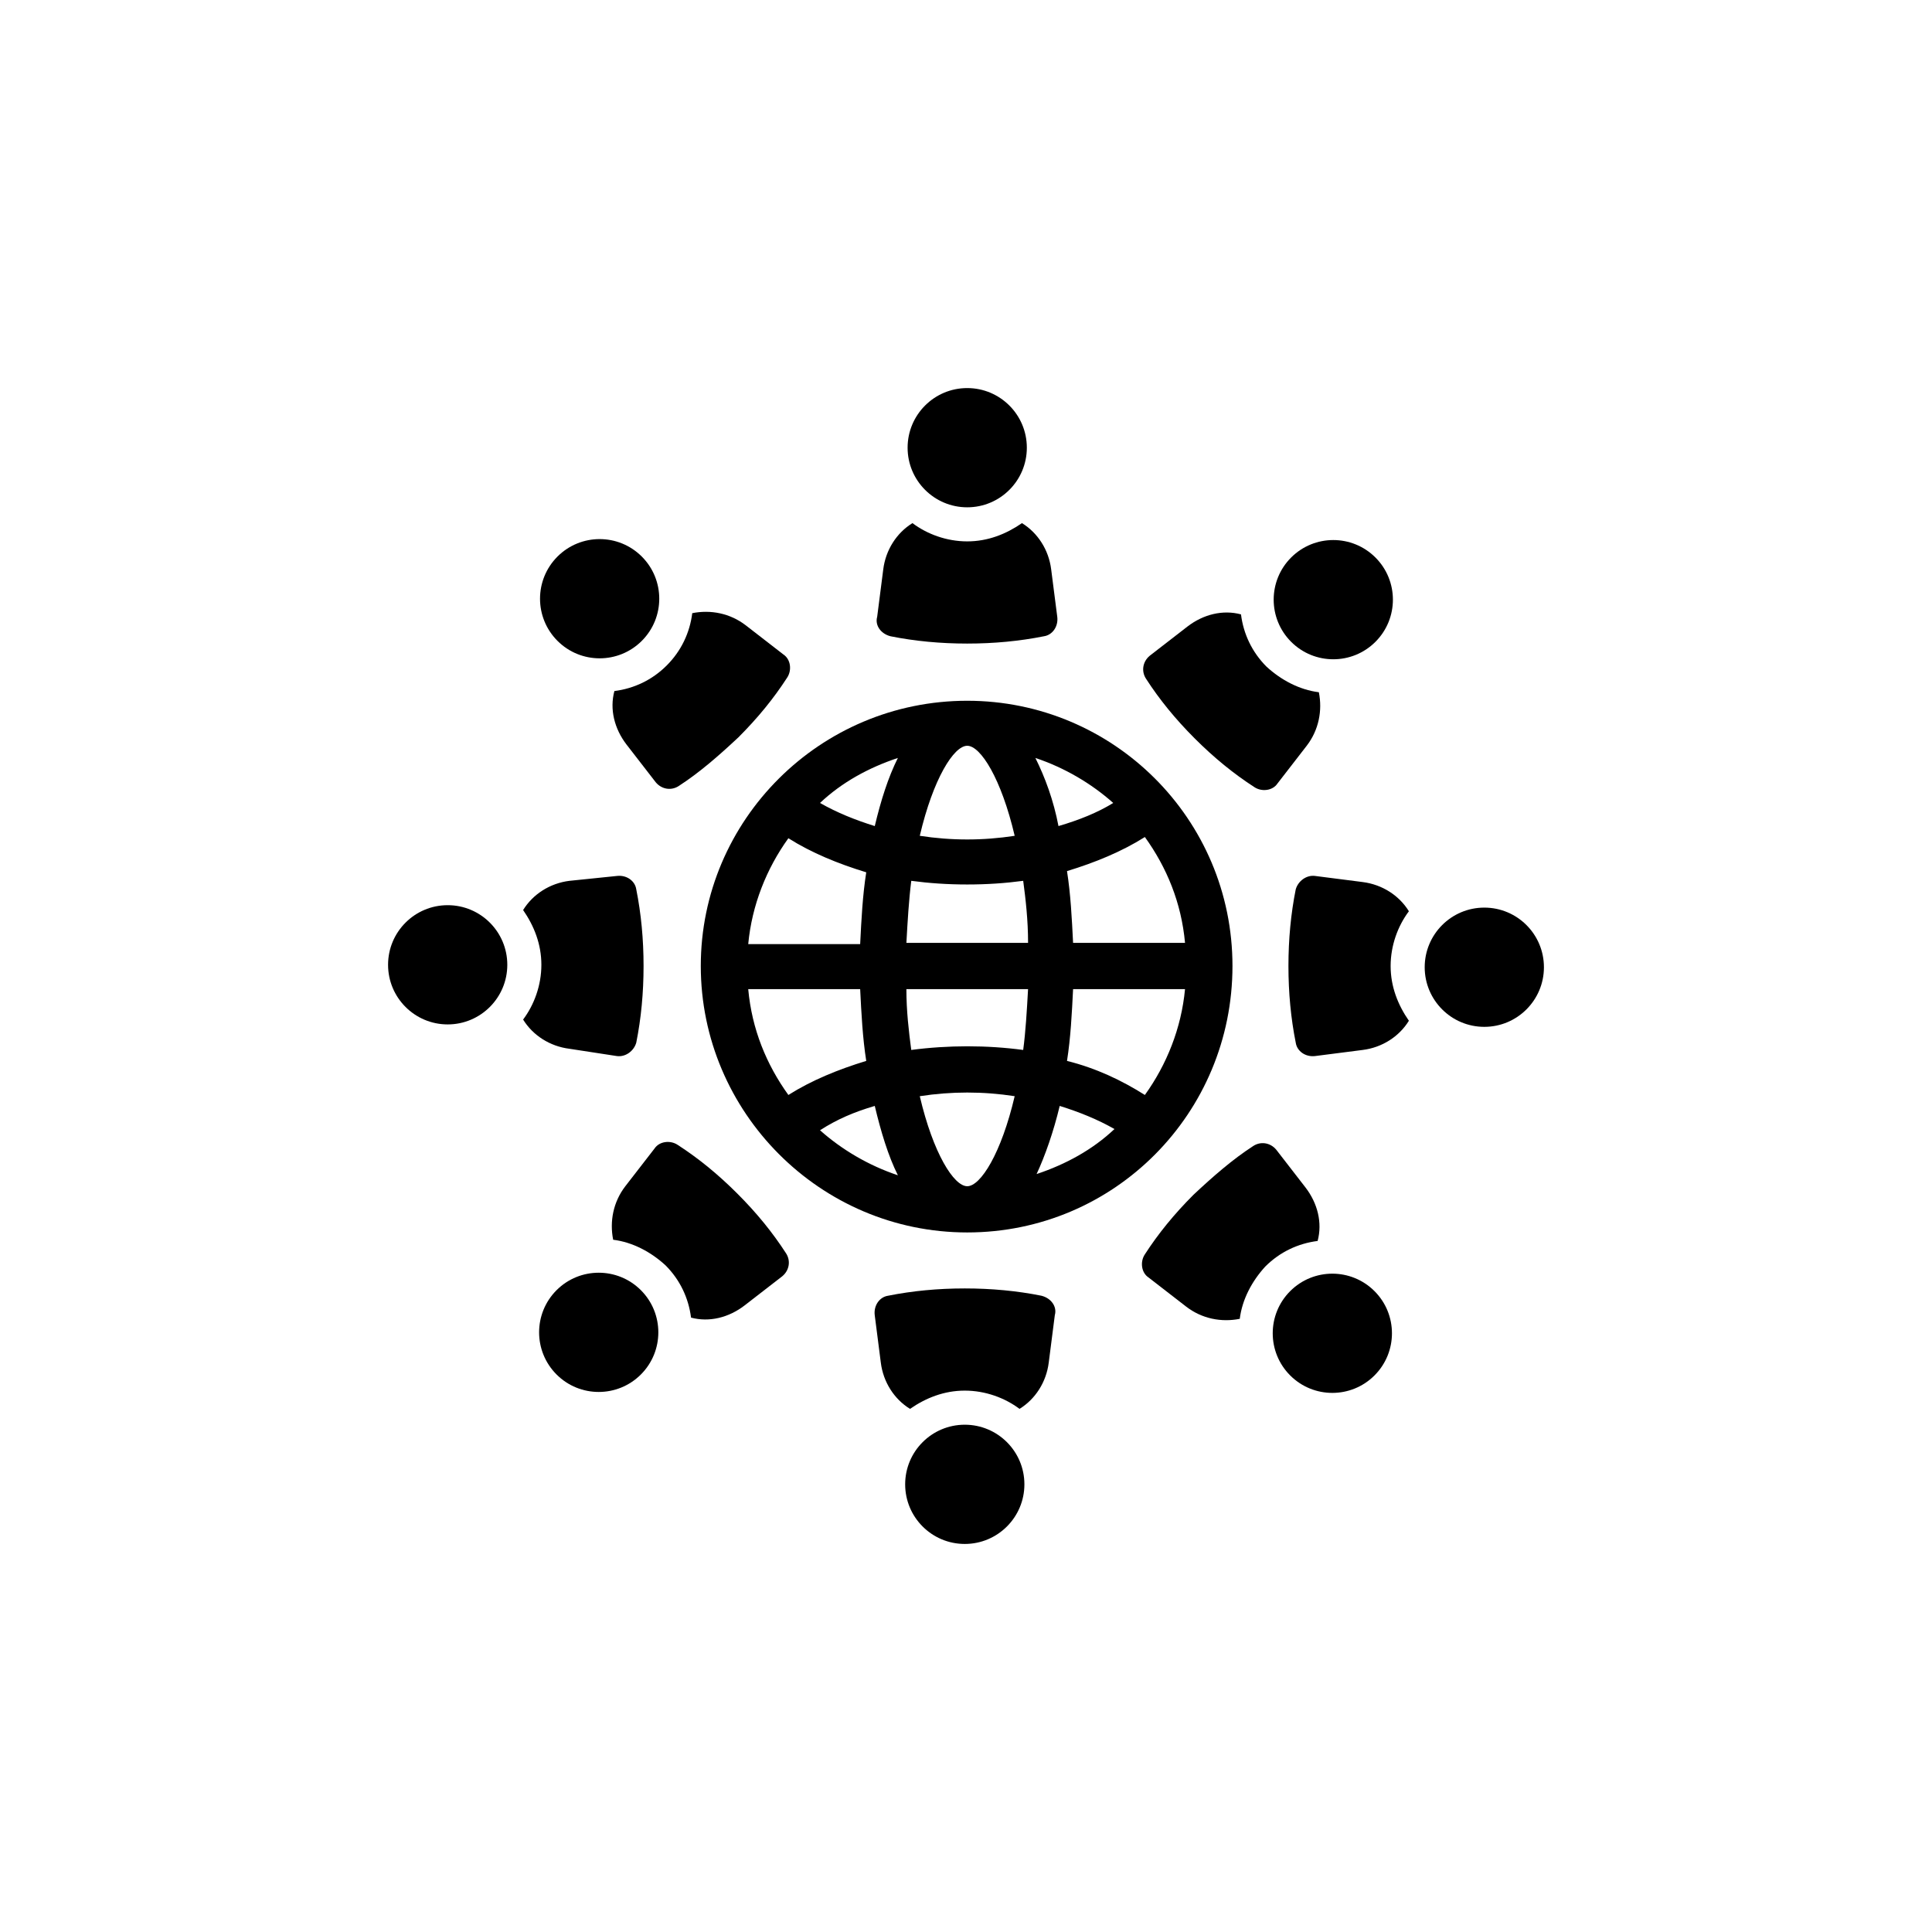
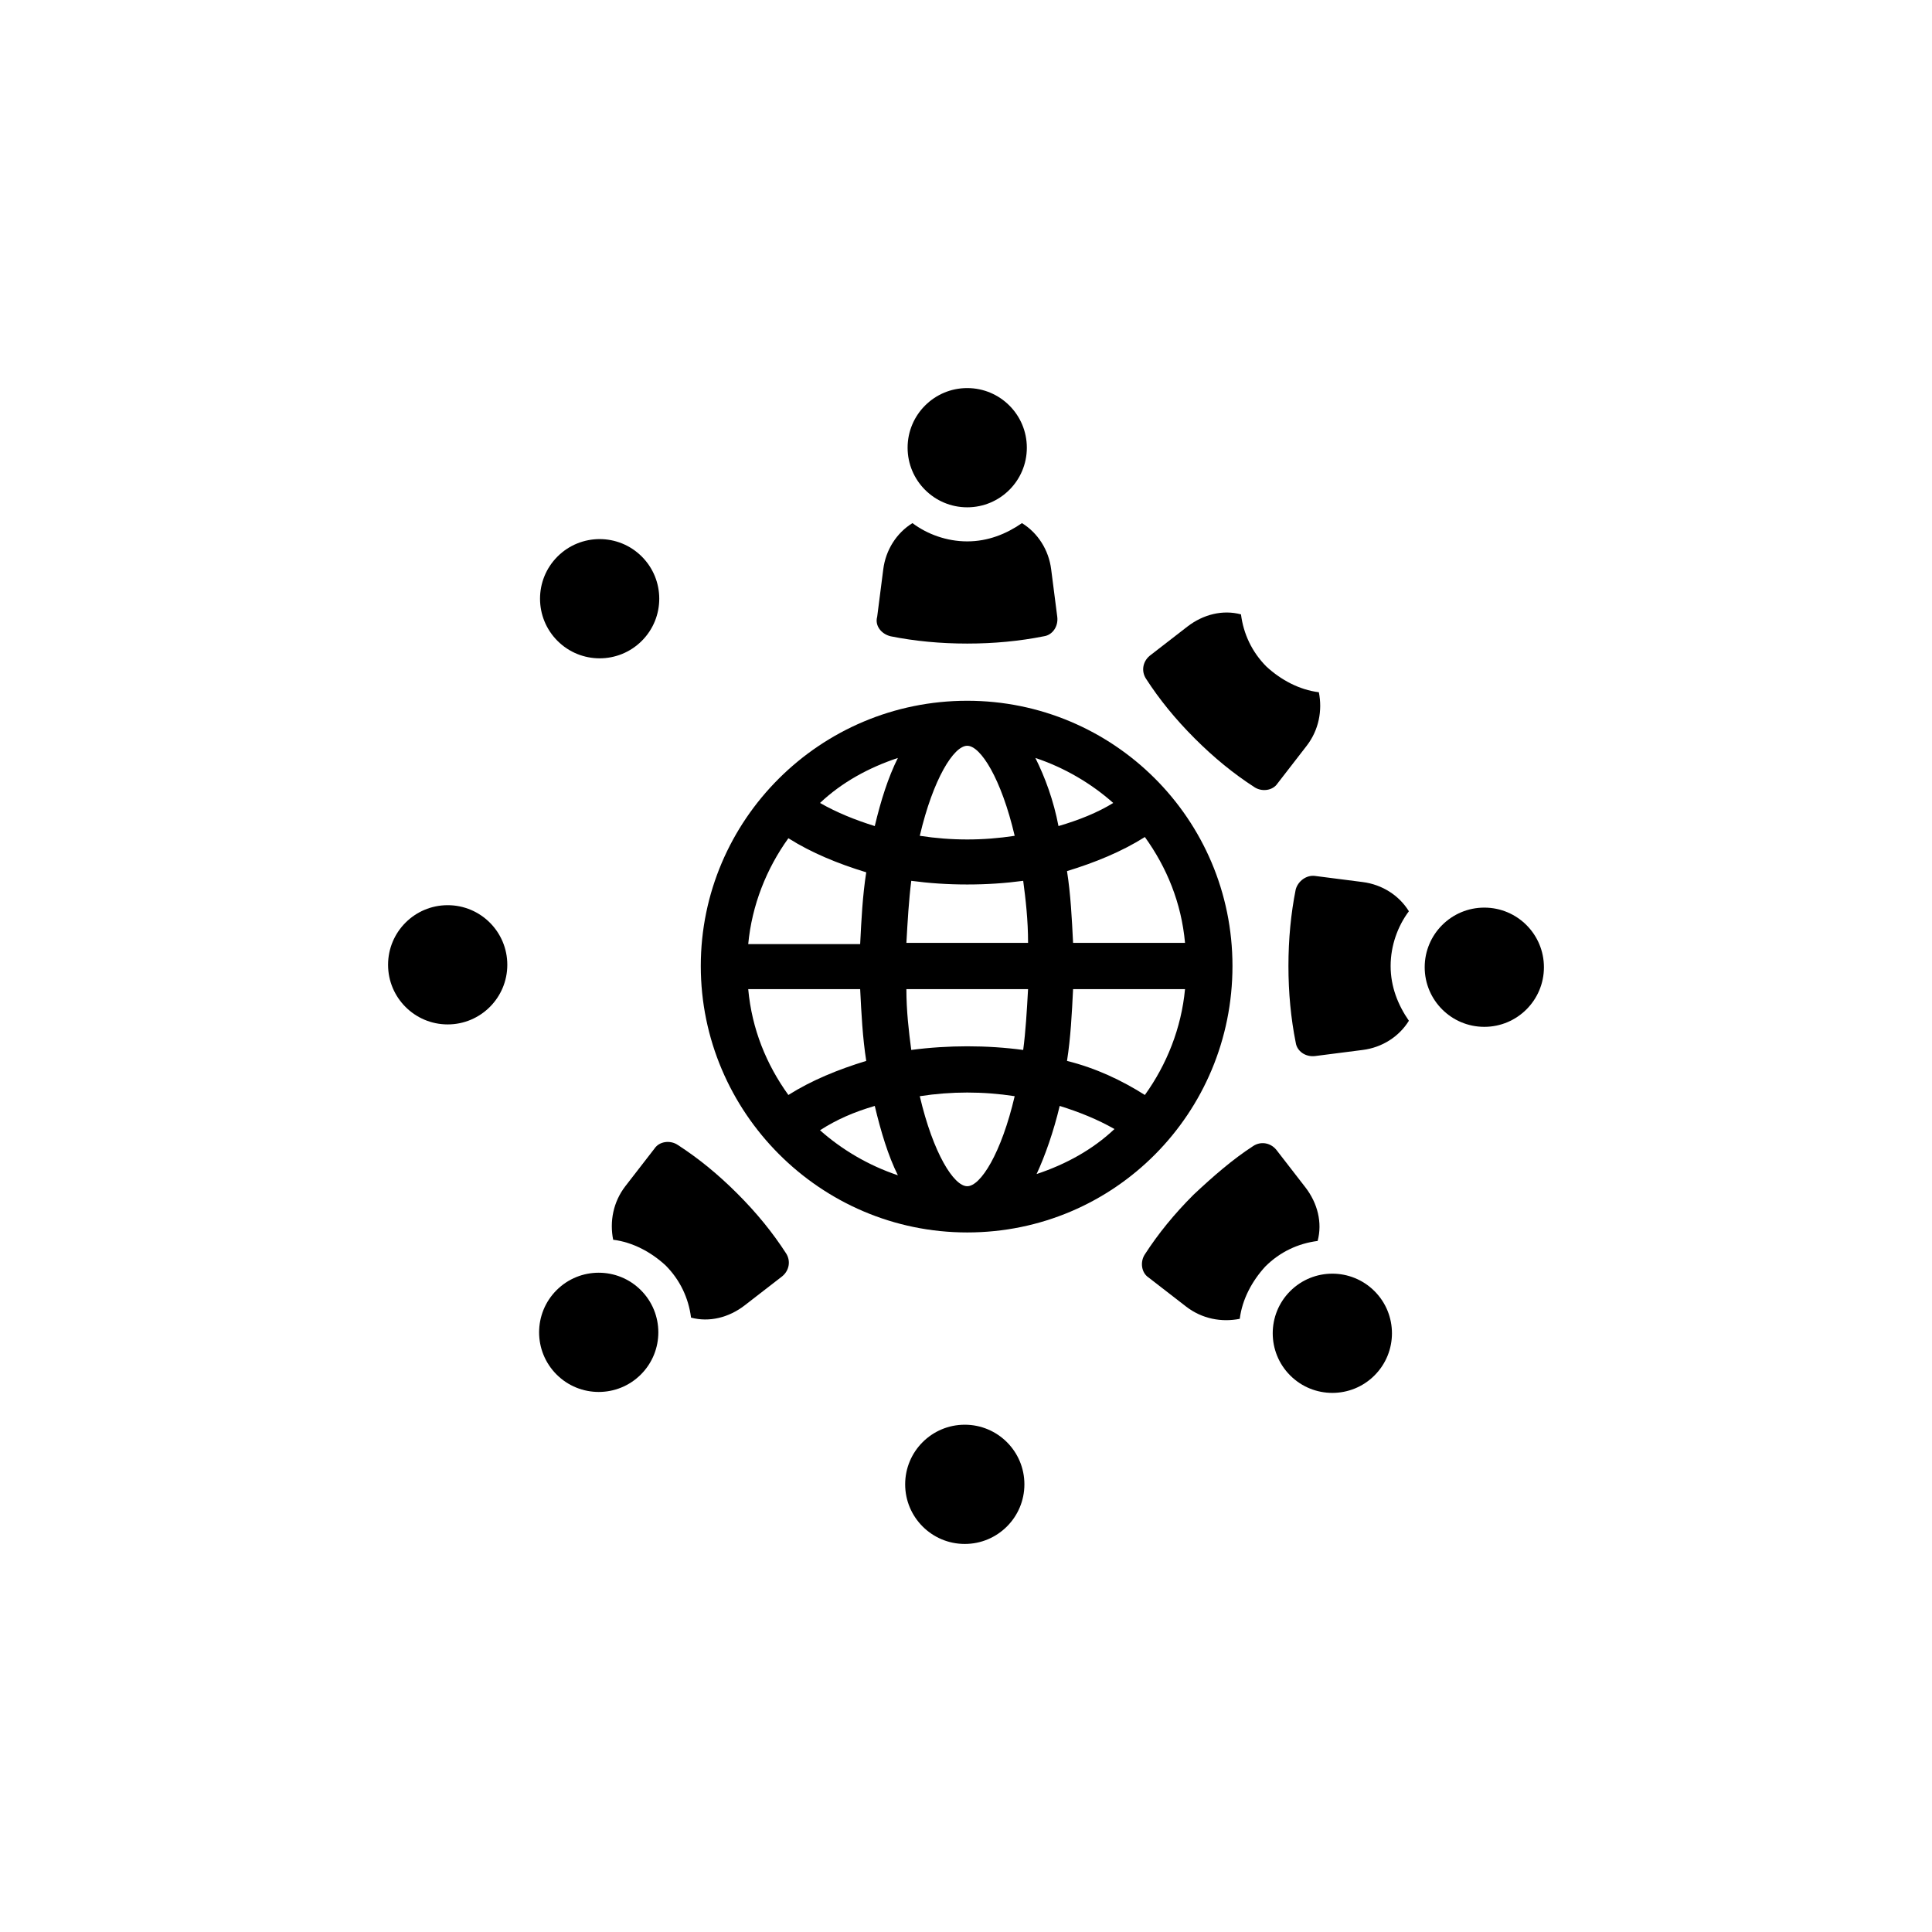
<svg xmlns="http://www.w3.org/2000/svg" width="752pt" height="752pt" version="1.1" viewBox="0 0 752 752">
  <g>
    <path d="m376.48 272.76c-57.305 0-103.71 46.41-103.71 103.24 0 56.832 46.41 103.71 103.71 103.71 57.301 0 103.24-46.41 103.24-103.71 0-57.301-46.41-103.24-103.24-103.24zm18.469 52.566c-6.156 0.945-12.312 1.422-18.469 1.422s-12.312-0.473-18.469-1.422c5.211-22.258 13.262-35.047 18.469-35.047 5.207 0.004 13.258 12.789 18.469 35.047zm8.051-30.309c11.367 3.789 21.785 9.945 30.309 17.523-6.156 3.789-13.262 6.629-21.312 8.996-1.895-9.945-5.207-18.941-8.996-26.52zm-50.199 71.984c0.473-8.523 0.945-16.574 1.895-24.152 7.106 0.945 14.207 1.422 21.785 1.422 7.578 0 14.68-0.473 21.785-1.422 0.945 7.106 1.895 15.156 1.895 24.152zm47.355 17.996c-0.473 8.523-0.945 16.574-1.895 23.68-7.106-0.945-14.207-1.422-21.785-1.422-7.106 0-14.68 0.473-21.785 1.422-0.945-7.106-1.895-15.156-1.895-23.68zm-59.668-63.461c-7.578-2.367-14.68-5.211-21.312-8.996 8.523-8.051 18.941-13.734 30.309-17.523-3.789 7.578-6.629 16.574-8.996 26.52zm-3.316 17.996c-1.422 8.996-1.895 18.469-2.367 27.941h-43.57c1.422-15.156 7.106-29.363 15.629-41.203 8.996 5.684 19.418 9.945 30.309 13.262zm-2.367 45.465c0.473 9.473 0.945 18.941 2.367 27.941-10.891 3.316-21.312 7.578-30.309 13.262-8.523-11.84-14.207-25.574-15.629-41.203zm5.684 45.465c2.367 9.945 5.211 19.418 8.996 26.992-11.367-3.789-21.785-9.945-30.309-17.523 6.629-4.262 13.262-7.102 21.312-9.469zm17.52-3.789c6.156-0.945 12.312-1.422 18.469-1.422s12.312 0.473 18.469 1.422c-5.211 22.258-13.262 35.047-18.469 35.047-5.207-0.004-13.258-12.789-18.469-35.047zm54.465 3.789c7.578 2.367 14.68 5.211 21.312 8.996-8.523 8.051-18.941 13.734-30.309 17.523 3.312-7.106 6.625-16.574 8.996-26.52zm2.84-17.523c1.422-8.996 1.895-18.469 2.367-27.941h43.57c-1.422 15.156-7.106 29.363-15.629 41.203-8.996-5.684-18.941-10.422-30.309-13.262zm2.367-45.938c-0.473-9.473-0.945-18.941-2.367-27.941 10.891-3.316 21.312-7.578 30.309-13.262 8.523 11.84 14.207 25.574 15.629 41.203z" />
    <path d="m399.68 174.26c0 12.812-10.387 23.203-23.203 23.203-12.816 0-23.207-10.391-23.207-23.203 0-12.816 10.391-23.207 23.207-23.207 12.816 0 23.203 10.391 23.203 23.207" />
    <path d="m346.64 247.66c9.473 1.895 19.418 2.84 29.836 2.84 10.418 0 20.363-0.945 29.836-2.84 3.316-0.473 5.684-3.789 5.211-7.578l-2.371-18.469c-0.945-7.578-5.211-14.207-11.367-17.996-6.156 4.262-13.262 7.106-21.312 7.106-8.051 0-15.629-2.84-21.312-7.106-6.156 3.789-10.418 10.418-11.367 17.996l-2.367 18.469c-0.941 3.316 1.426 6.633 5.215 7.578z" />
    <path d="m249.81 216.63c9.062 9.062 9.062 23.754 0 32.816s-23.754 9.062-32.816 0-9.062-23.754 0-32.816 23.754-9.062 32.816 0" />
-     <path d="m243.87 289.81 11.367 14.68c2.367 2.84 6.156 3.316 8.996 1.422 8.051-5.211 15.629-11.84 23.207-18.941 7.578-7.578 13.734-15.156 18.941-23.207 1.895-2.84 1.422-7.106-1.422-8.996l-14.676-11.367c-6.156-4.734-13.734-6.156-20.836-4.734-0.945 7.578-4.262 14.68-9.945 20.363s-12.785 8.996-20.363 9.945c-1.898 7.102-0.004 14.68 4.731 20.836z" />
    <path d="m197.46 375.53c0 12.816-10.391 23.207-23.203 23.207-12.816 0-23.207-10.391-23.207-23.207s10.391-23.203 23.207-23.203c12.812 0 23.203 10.387 23.203 23.203" />
-     <path d="m240.08 411.05c3.316 0.473 6.629-1.895 7.578-5.211 1.895-9.473 2.84-19.418 2.84-29.836s-0.945-20.363-2.84-29.836c-0.473-3.316-3.789-5.684-7.578-5.211l-18.469 1.898c-7.578 0.945-14.207 5.211-17.996 11.367 4.262 6.156 7.106 13.262 7.106 21.312s-2.84 15.629-7.106 21.312c3.789 6.156 10.418 10.418 17.996 11.367z" />
    <path d="m249.45 502.18c9.062 9.062 9.062 23.758 0 32.82s-23.754 9.062-32.816 0-9.062-23.758 0-32.82c9.062-9.059 23.754-9.059 32.816 0" />
    <path d="m286.97 464.56c-7.578-7.578-15.156-13.734-23.207-18.941-2.84-1.895-7.106-1.422-8.996 1.422l-11.367 14.676c-4.734 6.156-6.156 13.734-4.734 20.836 7.578 0.945 14.68 4.734 20.363 9.945 5.684 5.684 8.996 12.785 9.945 20.363 7.106 1.895 14.68 0 20.836-4.734l14.68-11.367c2.84-2.367 3.316-6.156 1.422-8.996-5.207-8.051-11.363-15.629-18.941-23.203z" />
    <path d="m398.73 577.75c0 12.816-10.391 23.207-23.207 23.207s-23.203-10.391-23.203-23.207 10.387-23.203 23.203-23.203 23.207 10.387 23.207 23.203" />
-     <path d="m405.36 504.34c-9.473-1.895-19.418-2.84-29.836-2.84-10.418 0-20.363 0.945-29.836 2.84-3.316 0.473-5.684 3.789-5.211 7.578l2.367 18.469c0.945 7.578 5.211 14.207 11.367 17.996 6.156-4.262 13.262-7.106 21.312-7.106 8.051 0 15.629 2.84 21.312 7.106 6.156-3.789 10.418-10.418 11.367-17.996l2.367-18.469c0.945-3.316-1.422-6.633-5.211-7.578z" />
    <path d="m535 502.55c9.062 9.062 9.062 23.754 0 32.816s-23.754 9.062-32.816 0-9.062-23.754 0-32.816 23.754-9.062 32.816 0" />
    <path d="m508.13 462.19-11.367-14.68c-2.367-2.84-6.156-3.316-8.996-1.422-8.051 5.211-15.629 11.84-23.207 18.941-7.578 7.578-13.734 15.156-18.941 23.207-1.895 2.84-1.422 7.106 1.422 8.996l14.68 11.367c6.156 4.734 13.734 6.156 20.836 4.734 0.945-7.578 4.734-14.68 9.945-20.363 5.684-5.684 12.785-8.996 20.363-9.945 1.898-7.102 0.004-14.676-4.734-20.836z" />
    <path d="m600.95 376.48c0 12.816-10.391 23.203-23.207 23.203s-23.203-10.387-23.203-23.203c0-12.816 10.387-23.207 23.203-23.207s23.207 10.391 23.207 23.207" />
    <path d="m530.39 343.32-18.469-2.367c-3.316-0.473-6.629 1.895-7.578 5.211-1.895 9.473-2.84 19.418-2.84 29.836 0 10.418 0.945 20.363 2.84 29.836 0.473 3.316 3.789 5.684 7.578 5.211l18.469-2.367c7.578-0.945 14.207-5.211 17.996-11.367-4.262-6.156-7.106-13.262-7.106-21.312 0-8.051 2.84-15.629 7.106-21.312-3.789-6.156-10.422-10.418-17.996-11.367z" />
-     <path d="m535.37 217c9.062 9.062 9.062 23.754 0 32.816s-23.754 9.062-32.816 0-9.062-23.754 0-32.816 23.754-9.062 32.816 0" />
    <path d="m465.04 287.44c7.578 7.578 15.156 13.734 23.207 18.941 2.84 1.895 7.106 1.422 8.996-1.422l11.367-14.68c4.734-6.156 6.156-13.734 4.734-20.836-7.578-0.945-14.68-4.734-20.363-9.945-5.684-5.684-8.996-12.785-9.945-20.363-7.106-1.895-14.68 0-20.836 4.734l-14.68 11.367c-2.84 2.367-3.316 6.156-1.422 8.996 5.207 8.055 11.363 15.629 18.941 23.207z" />
  </g>
</svg>